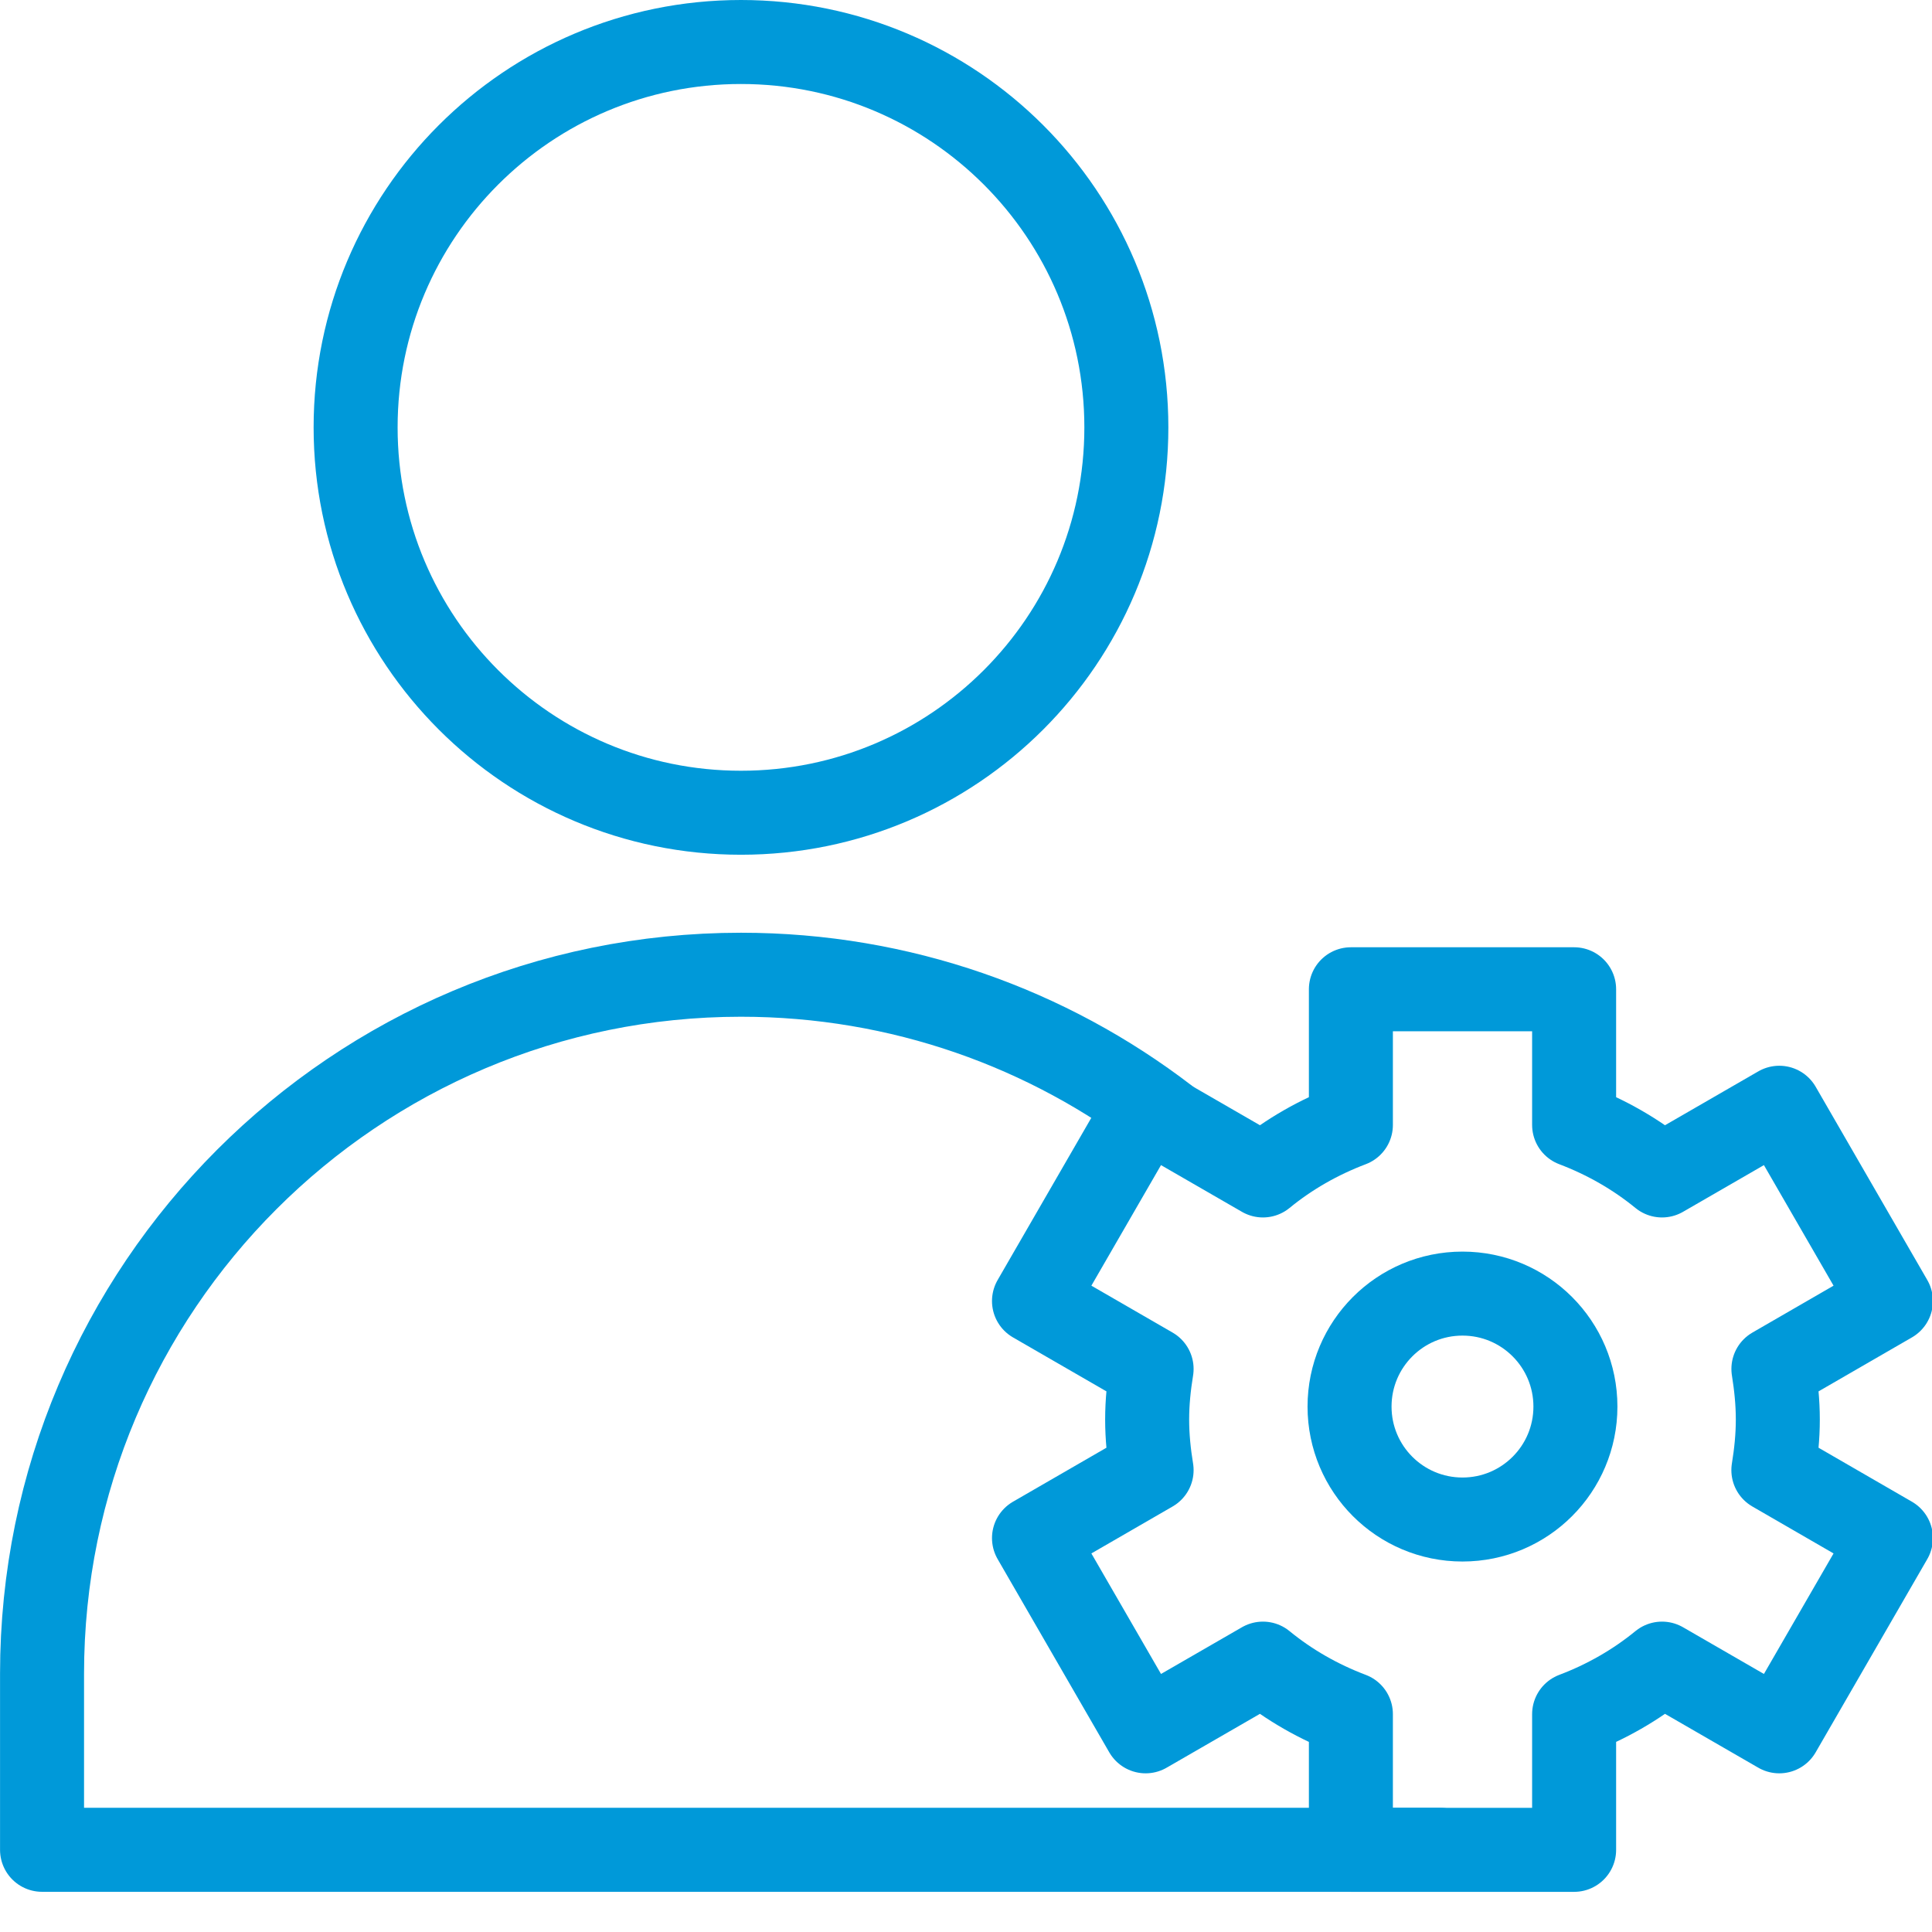
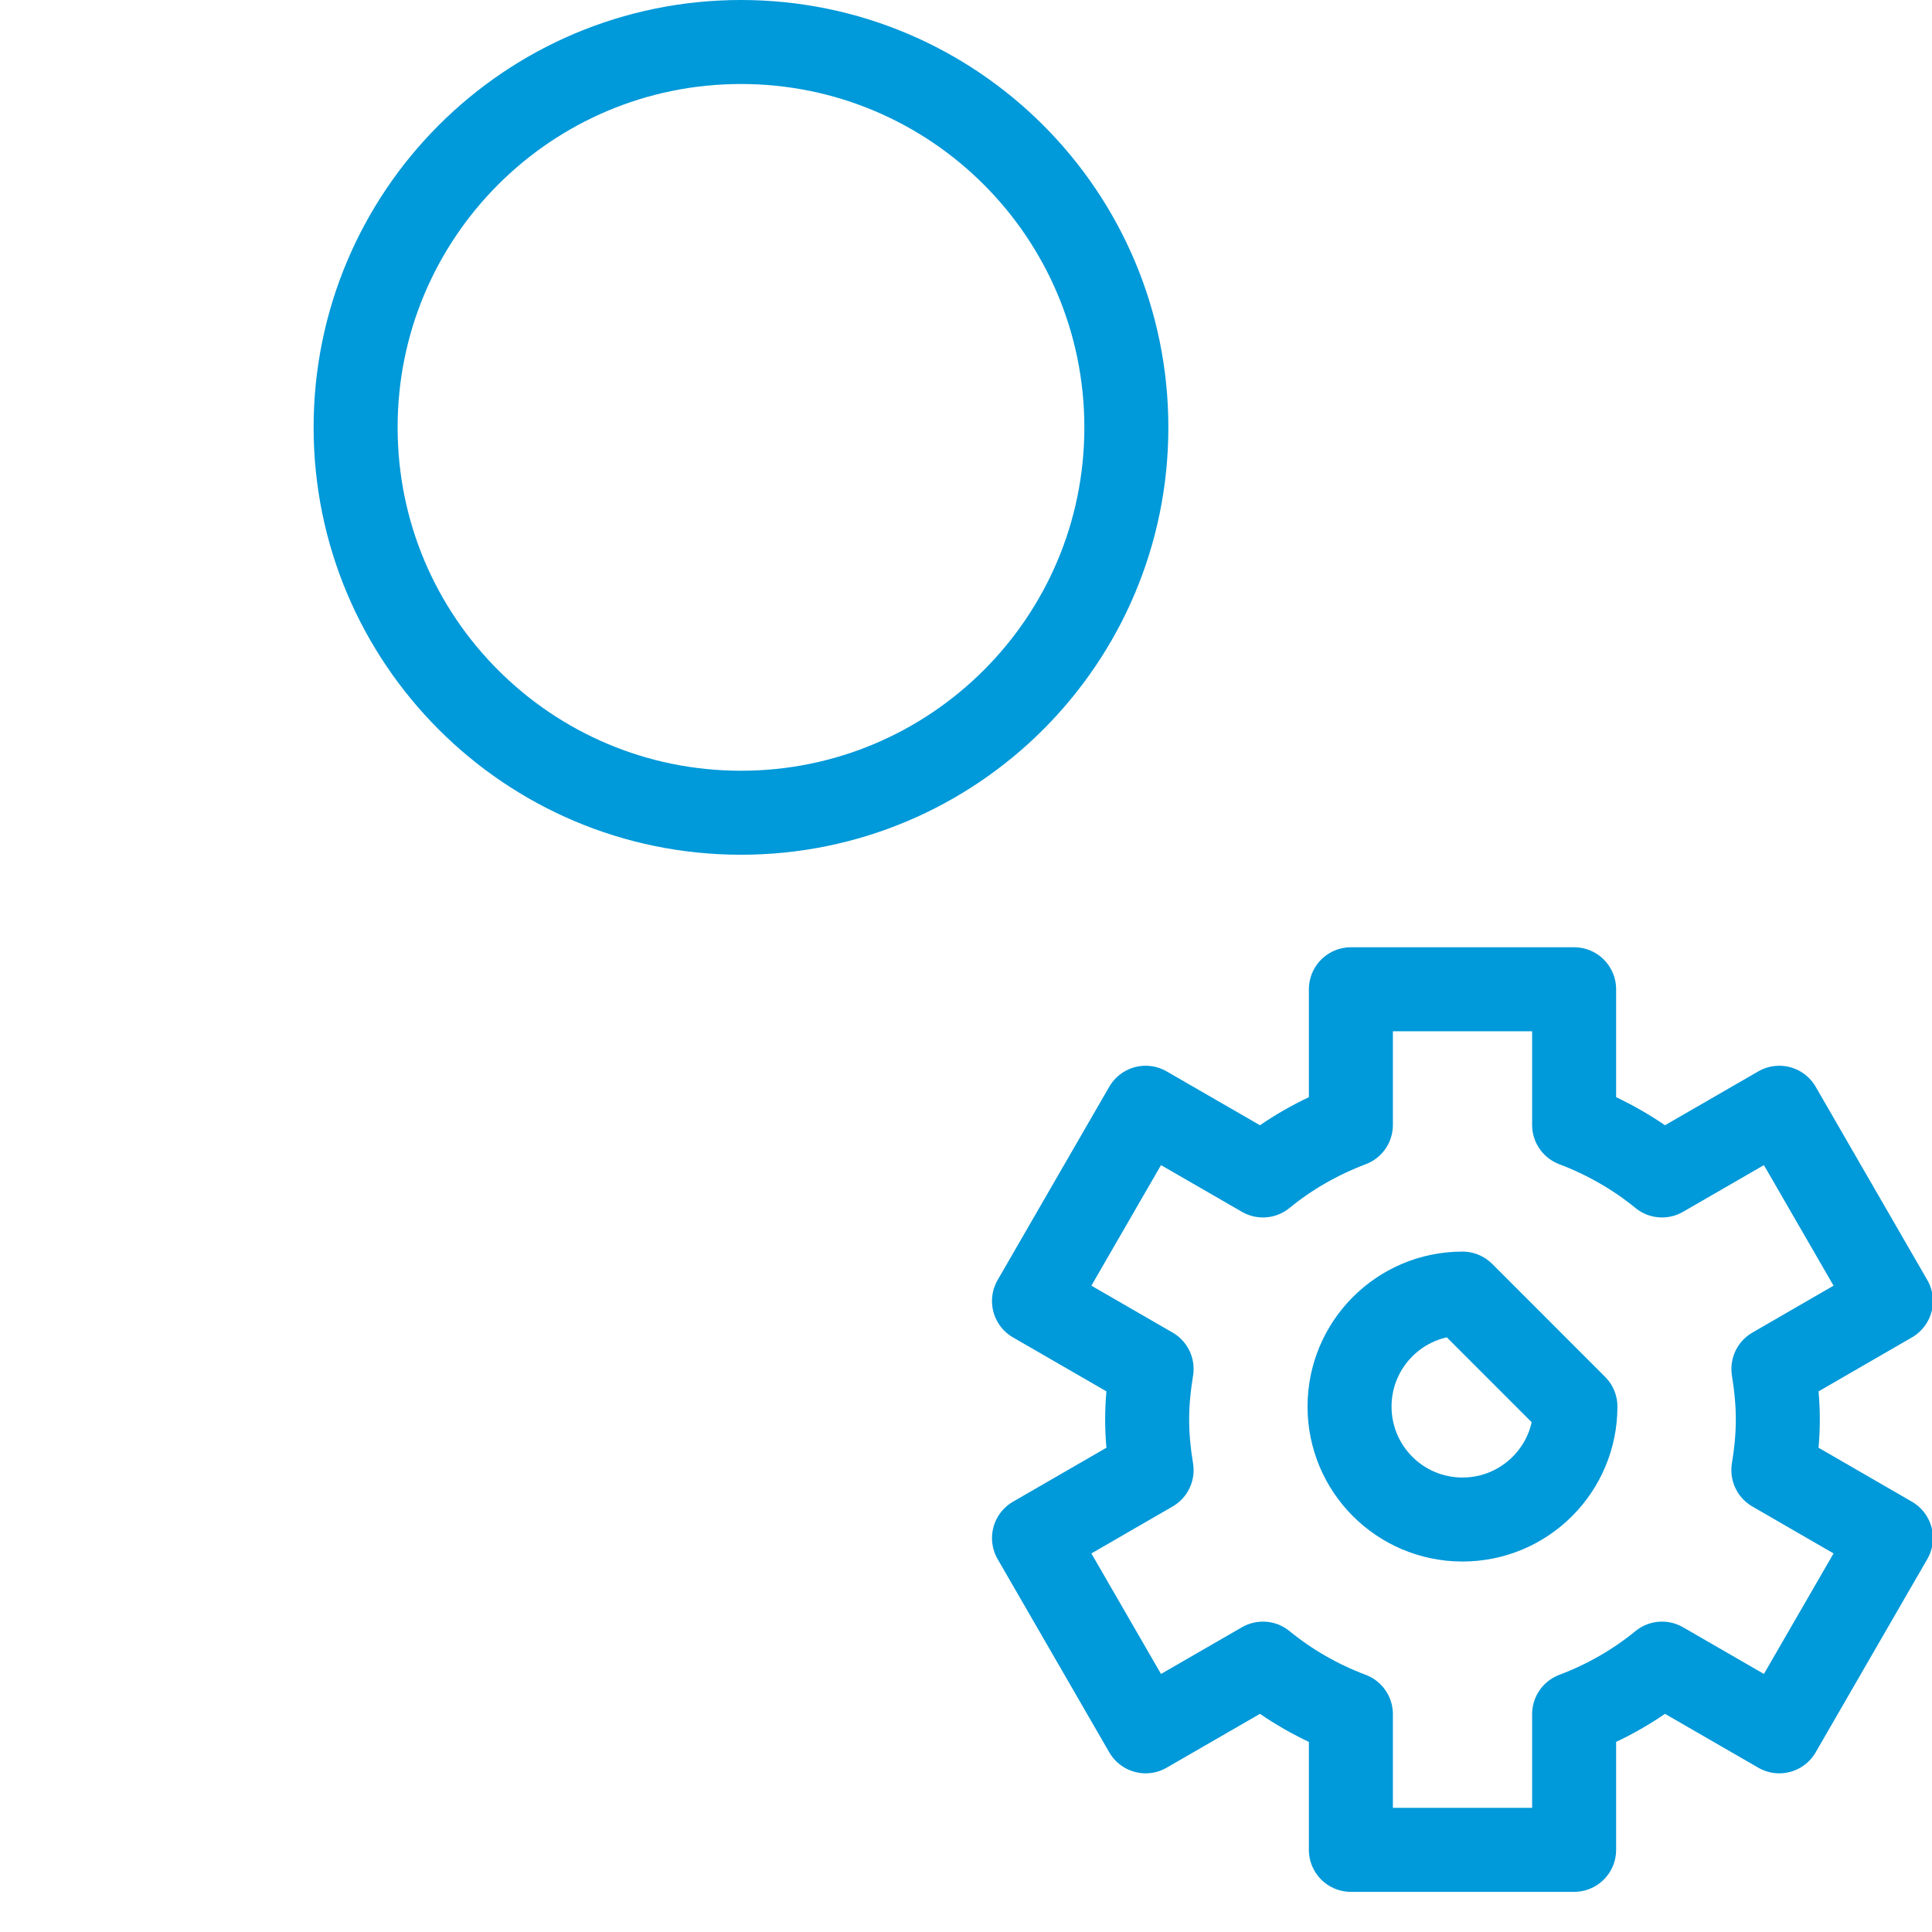
<svg xmlns="http://www.w3.org/2000/svg" width="46px" height="46px" viewBox="0 0 46 46" version="1.1">
  <title>Group 35</title>
  <desc>Created with Sketch.</desc>
  <g id="Symbols" stroke="none" stroke-width="1" fill="none" fill-rule="evenodd">
    <g id="Icon/Admin" transform="translate(1, 0)">
      <g id="Group-35">
        <g id="Group-9" transform="translate(0, 1)" stroke="#0099D9" stroke-linecap="round" stroke-linejoin="round" stroke-width="2">
-           <path d="M33.285,43.043 L0.001,43.043 L0.001,38.851 C0.001,29.66 7.451,22.208 16.642,22.208 C20.45,22.208 23.959,23.488 26.764,25.639" id="Stroke-1" />
          <path d="M25.818,9.176 C25.818,4.107 21.71,-0 16.642,-0 C11.575,-0 7.467,4.107 7.467,9.176 C7.467,14.243 11.575,18.351 16.642,18.351 C21.71,18.351 25.818,14.243 25.818,9.176 Z" id="Stroke-3" />
          <path d="M41.329,32.799 C41.329,32.387 41.287,31.987 41.224,31.594 L44.022,29.977 L41.364,25.375 L38.572,26.987 C37.951,26.479 37.243,26.074 36.479,25.784 L36.479,22.554 L31.164,22.554 L31.164,25.784 C30.399,26.074 29.691,26.478 29.07,26.987 L26.277,25.375 L23.619,29.977 L26.419,31.594 C26.355,31.987 26.313,32.387 26.313,32.799 C26.313,33.21 26.355,33.611 26.419,34.003 L23.619,35.621 L26.277,40.222 L29.07,38.61 C29.691,39.119 30.399,39.524 31.164,39.813 L31.164,43.044 L36.479,43.044 L36.479,39.813 C37.243,39.524 37.951,39.119 38.572,38.61 L41.364,40.222 L44.022,35.621 L41.223,34.003 C41.287,33.611 41.329,33.21 41.329,32.799 Z" id="Stroke-5" />
-           <path d="M36.51,32.49 C36.51,33.976 35.307,35.179 33.821,35.179 C32.335,35.179 31.132,33.976 31.132,32.49 C31.132,31.004 32.335,29.8 33.821,29.8 C35.307,29.8 36.51,31.004 36.51,32.49 Z" id="Stroke-7" />
+           <path d="M36.51,32.49 C36.51,33.976 35.307,35.179 33.821,35.179 C32.335,35.179 31.132,33.976 31.132,32.49 C31.132,31.004 32.335,29.8 33.821,29.8 Z" id="Stroke-7" />
        </g>
        <rect id="Rectangle" x="0" y="0" width="45" height="45" />
      </g>
    </g>
  </g>
</svg>